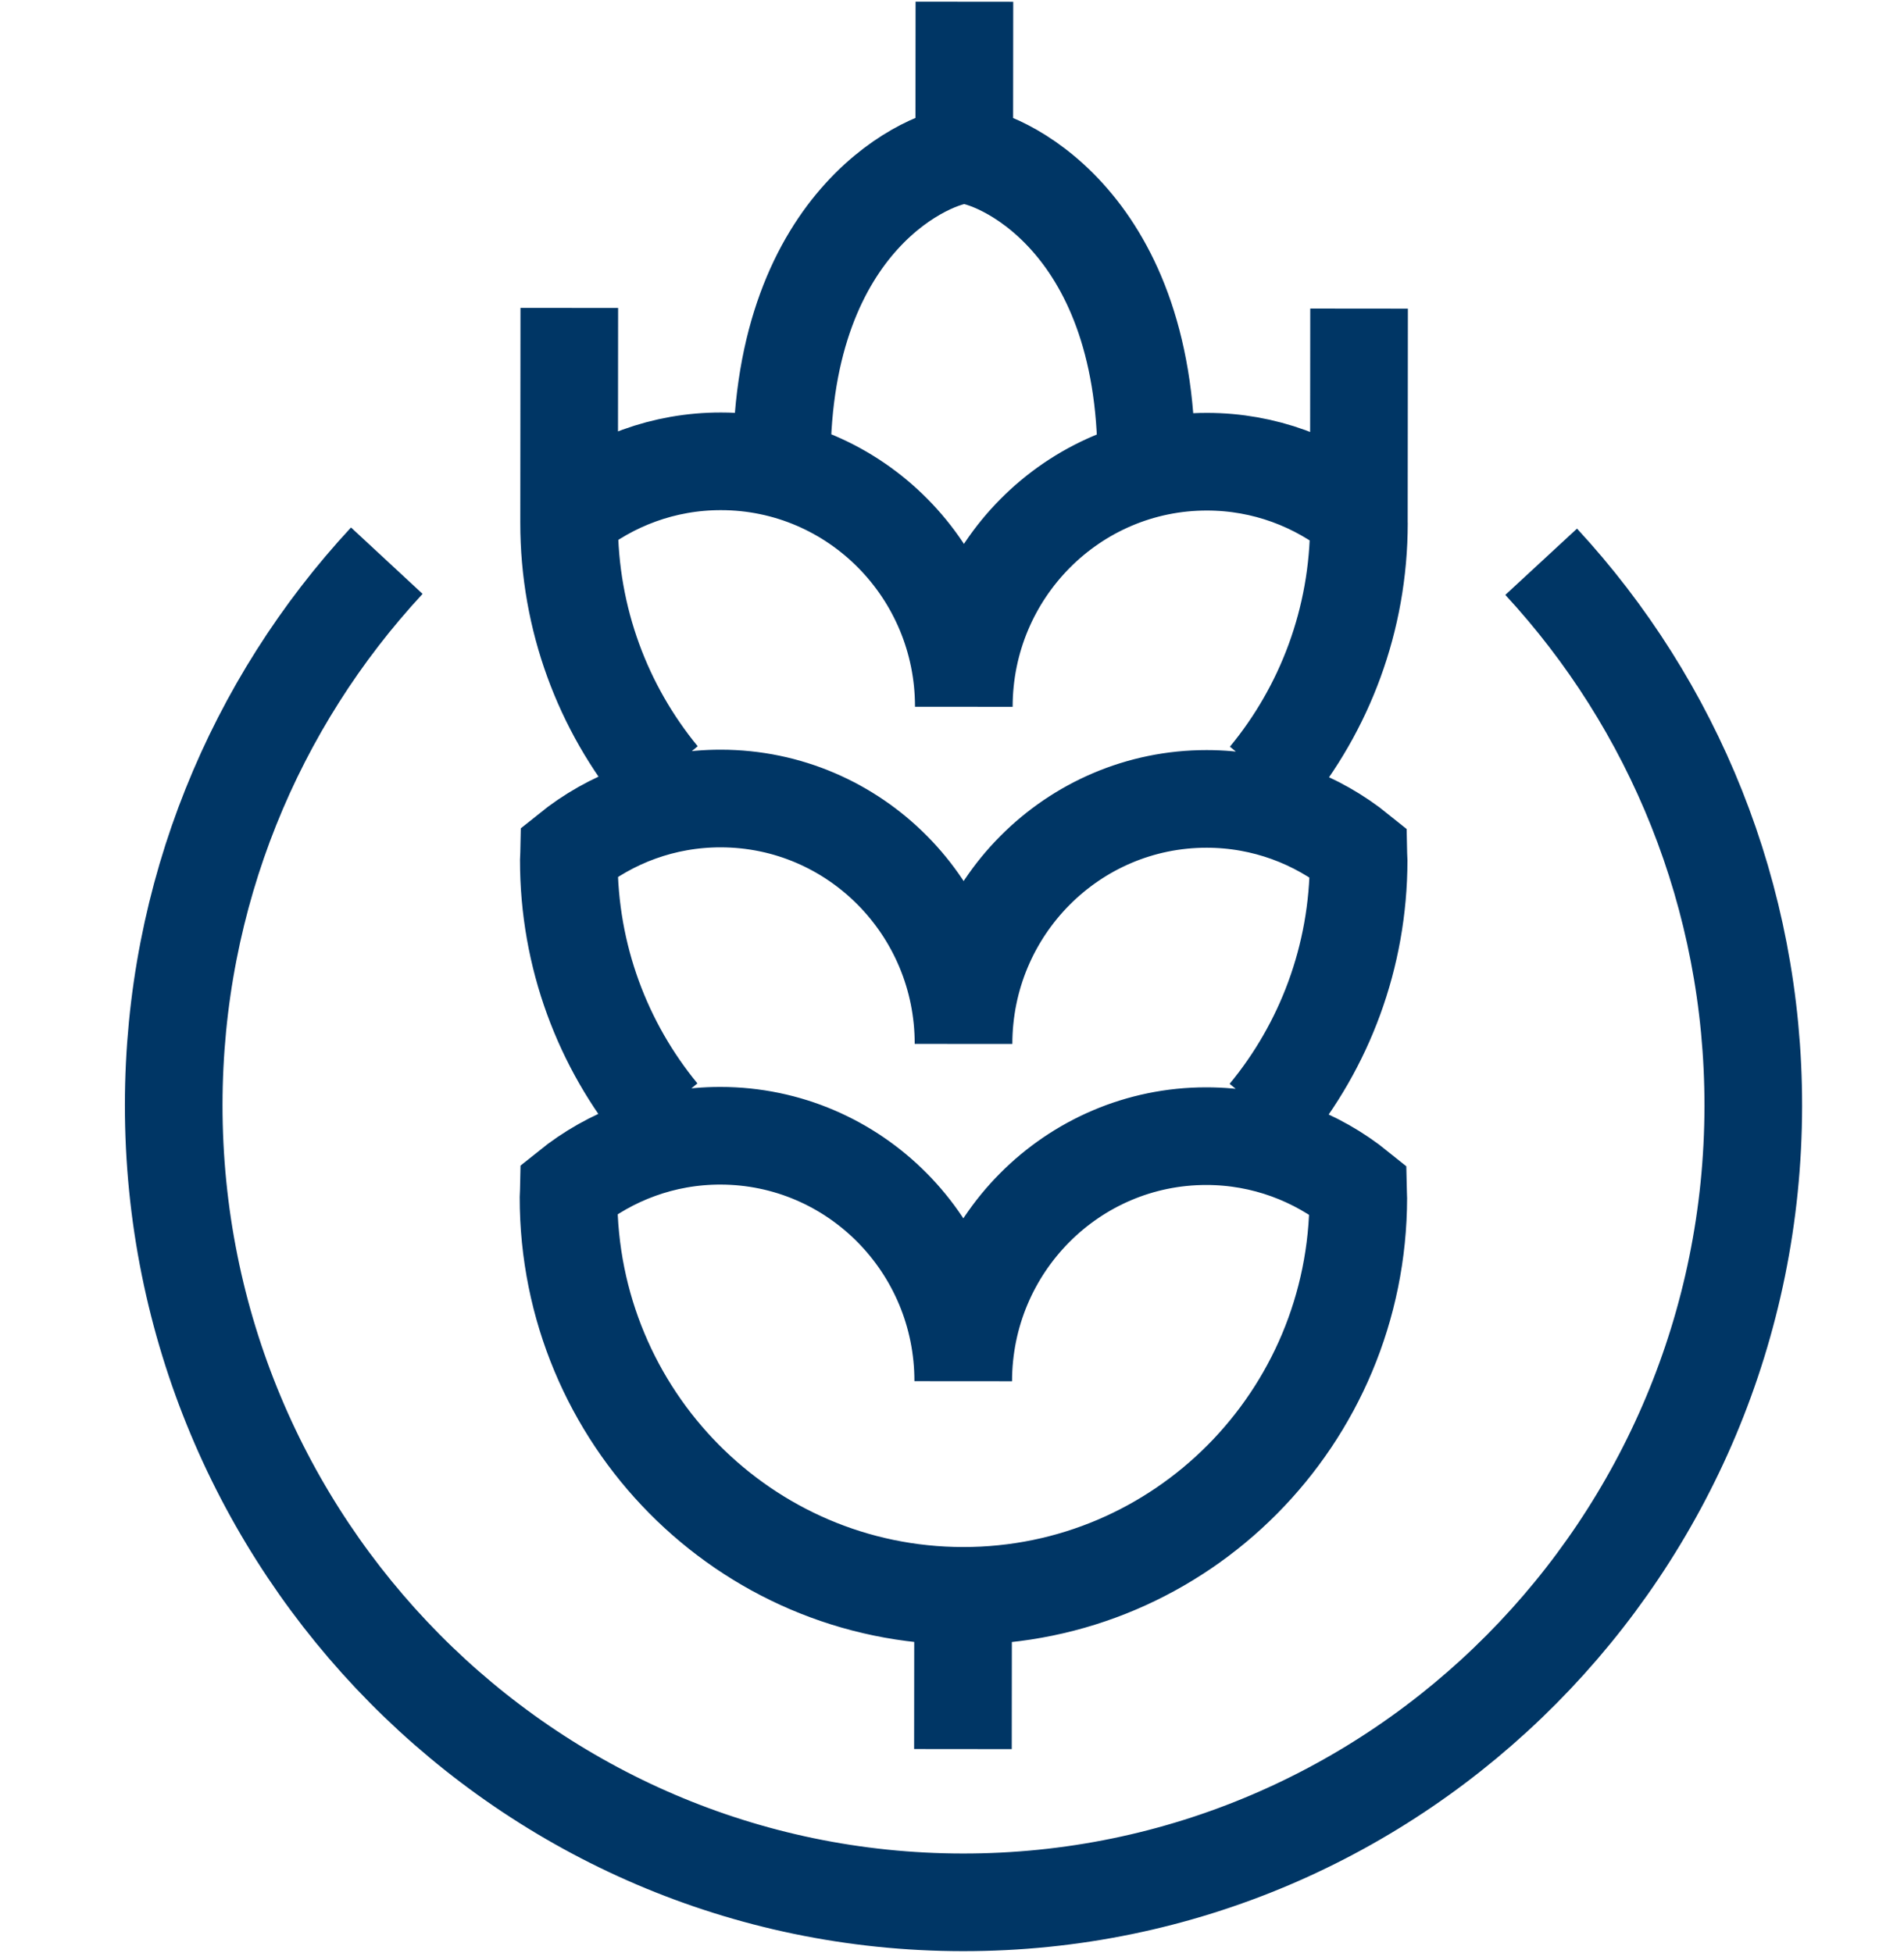
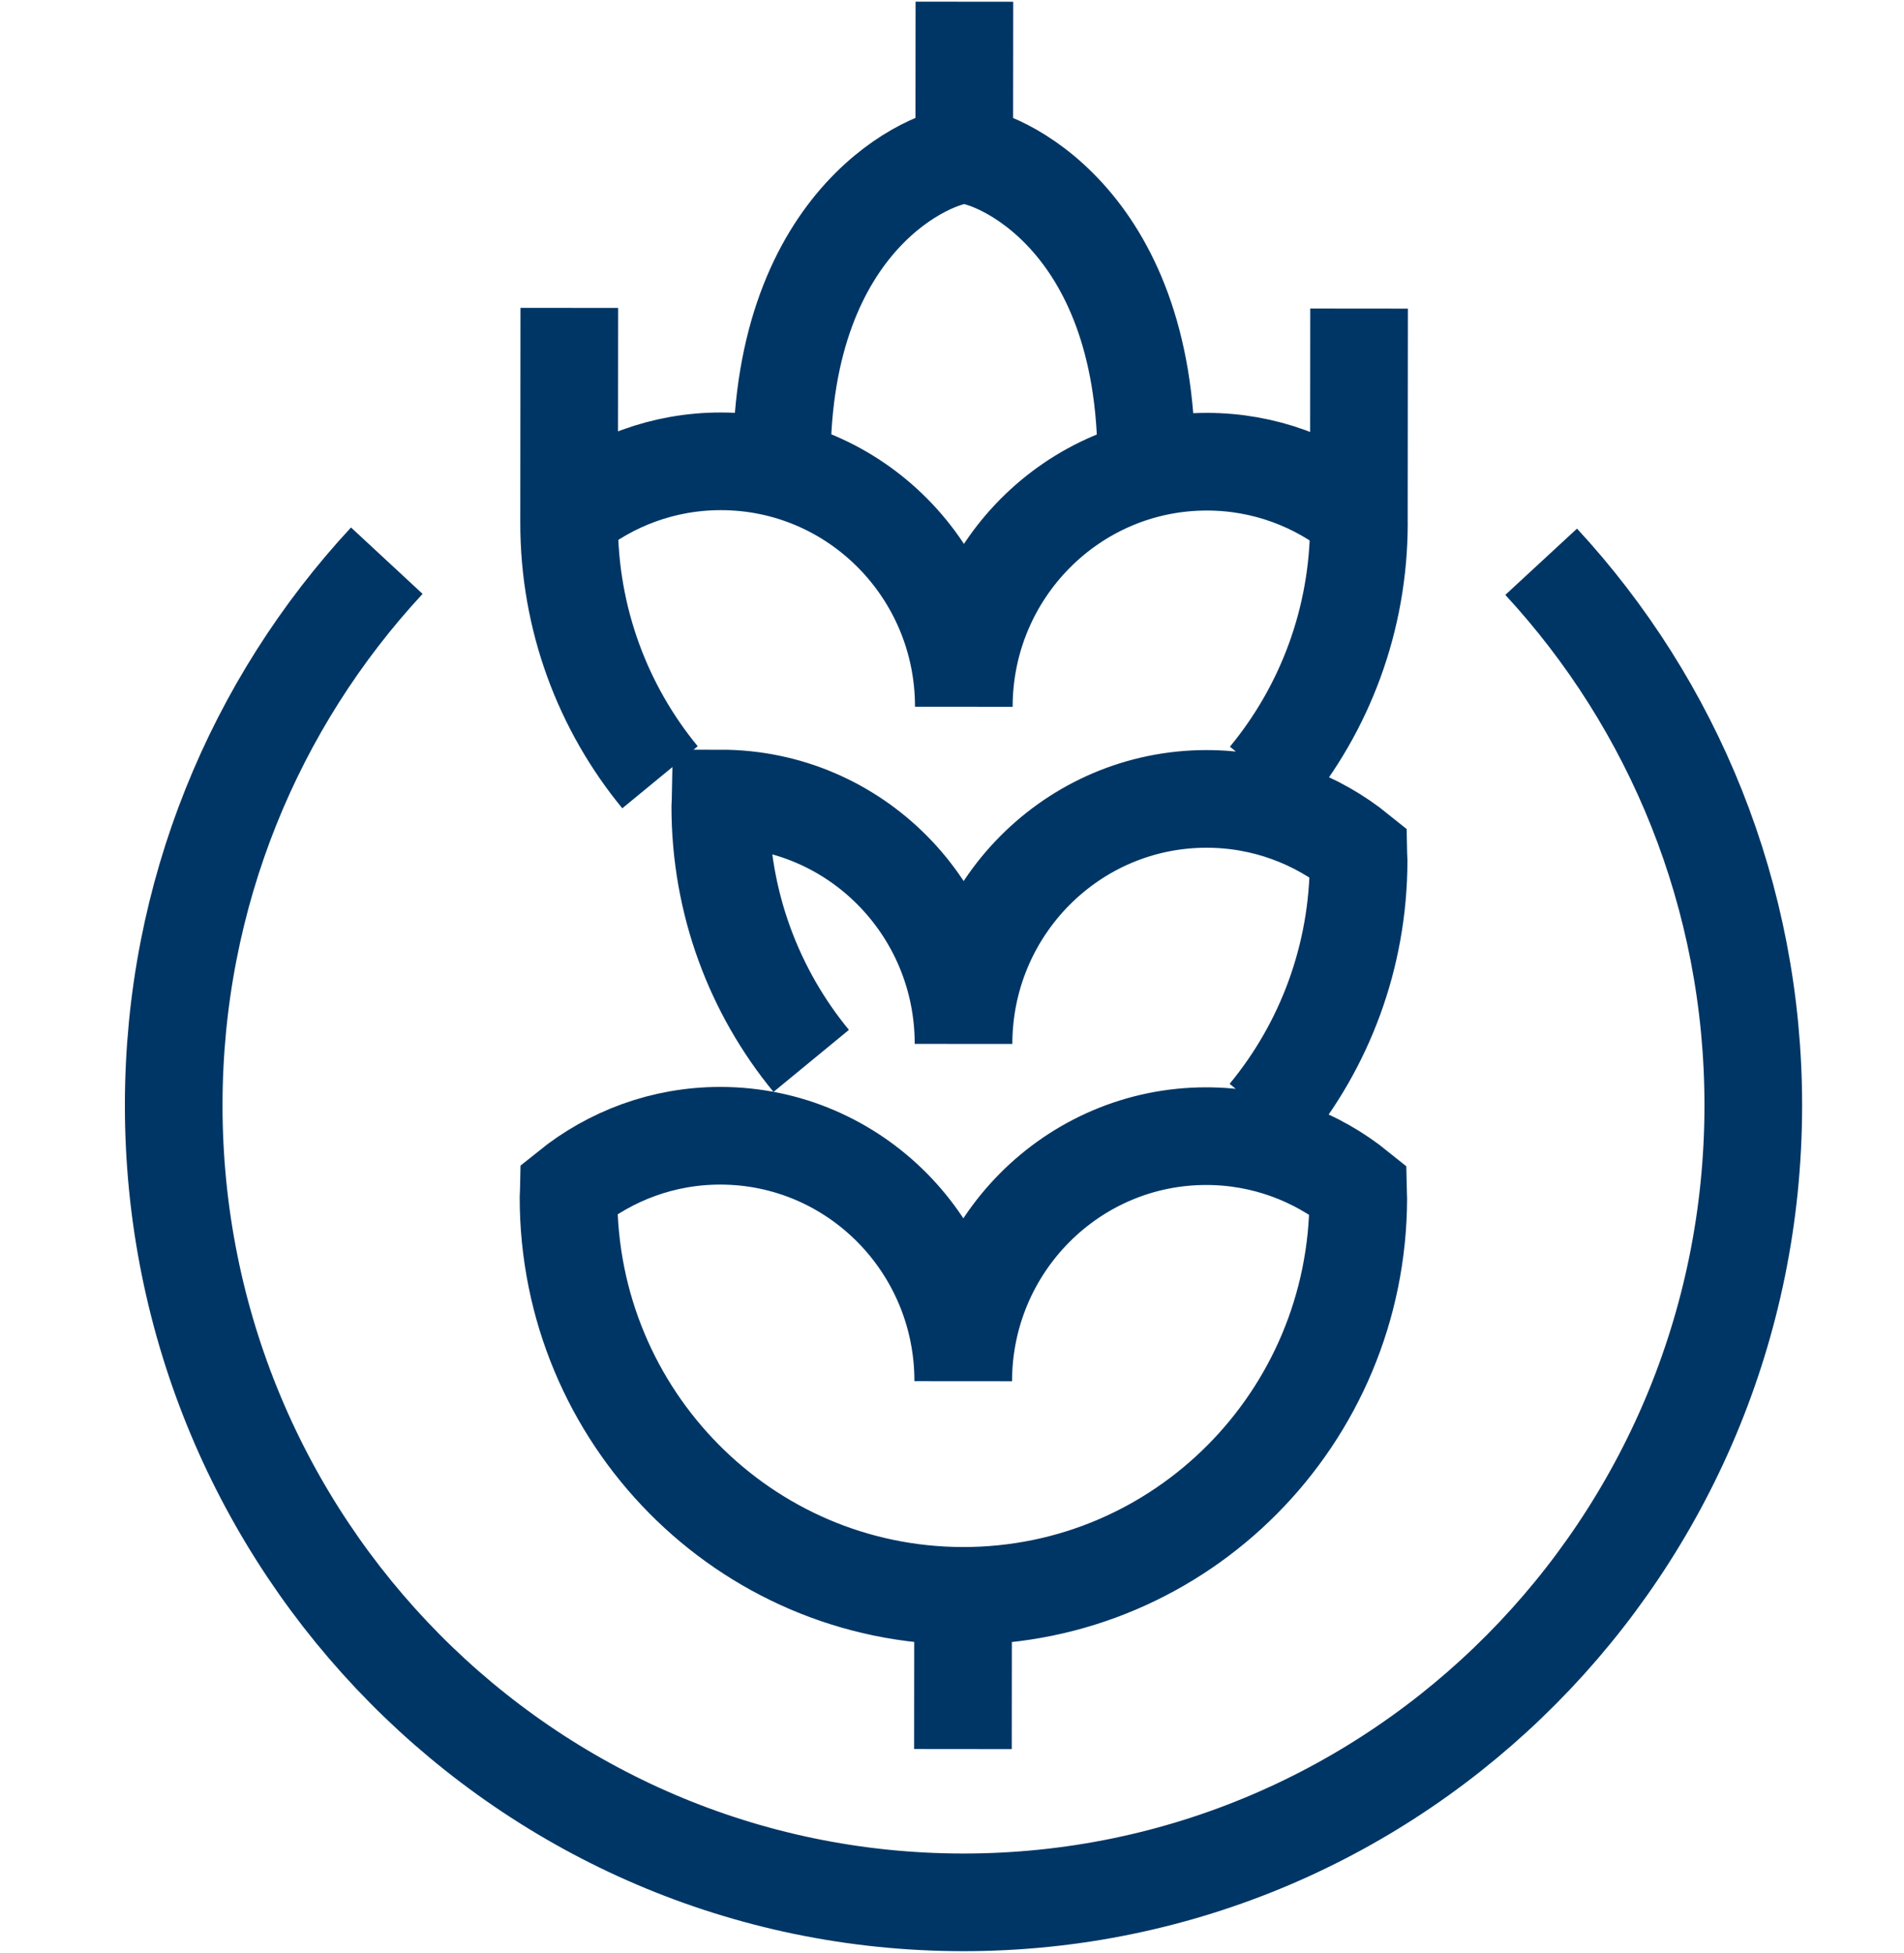
<svg xmlns="http://www.w3.org/2000/svg" version="1.1" id="Layer_2_00000100350239171795080760000007727560453184630419_" x="0px" y="0px" viewBox="0 0 39 40" style="enable-background:new 0 0 39 40;" xml:space="preserve">
  <style type="text/css">
	.st0{fill:none;stroke:#003665;stroke-width:2;}
</style>
-   <path id="ICON_branza_rolnicza_00000089561708414933124930000015793246244895427466_" class="st0" d="M31.568,11.505  c2.699,2.92,4.348,6.839,4.345,11.146c-0.008,9.015-7.257,16.318-16.191,16.31  C10.787,38.954,3.55,31.639,3.558,22.623c0.004-4.309,1.661-8.225,4.365-11.14 M19.727,32.683l-0.003,3.139   M11.661,6.306l-0.004,4.394 M27.838,6.32l-0.004,4.394 M19.754,0.035l-0.003,3.139 M23.48,9.455  c0.004-5.023-3.106-6.281-3.729-6.282c-0.621-0.001-3.734,1.252-3.738,6.275 M25.958,22.834  c1.167-1.413,1.869-3.23,1.871-5.214c0-0.052-0.007-0.103-0.008-0.157c-0.85-0.687-1.928-1.1-3.103-1.101  c-2.749-0.002-4.98,2.244-4.982,5.018c0.002-2.774-2.224-5.024-4.974-5.026c-1.175-0.001-2.252,0.41-3.103,1.096  c-0.001,0.053-0.008,0.104-0.008,0.157c-0.002,1.983,0.698,3.802,1.862,5.217 M25.964,15.929  c1.167-1.413,1.869-3.231,1.871-5.215c0-0.052-0.007-0.103-0.008-0.156c-0.85-0.687-1.928-1.101-3.103-1.102  c-2.749-0.002-4.98,2.245-4.982,5.019c0.002-2.774-2.224-5.025-4.974-5.027c-1.175-0.001-2.252,0.412-3.103,1.097  c-0.001,0.052-0.008,0.103-0.008,0.156c-0.002,1.983,0.698,3.803,1.862,5.218 M27.815,24.371  c-0.85-0.687-1.928-1.101-3.103-1.102c-2.749-0.002-4.98,2.245-4.982,5.019c0.002-2.774-2.224-5.025-4.974-5.027  c-1.175-0.001-2.252,0.412-3.103,1.097c-0.001,0.052-0.008,0.103-0.008,0.157c-0.004,4.508,3.615,8.165,8.081,8.169  c4.468,0.004,8.092-3.647,8.096-8.155C27.823,24.474,27.816,24.423,27.815,24.371z" />
+   <path id="ICON_branza_rolnicza_00000089561708414933124930000015793246244895427466_" class="st0" d="M31.568,11.505  c2.699,2.92,4.348,6.839,4.345,11.146c-0.008,9.015-7.257,16.318-16.191,16.31  C10.787,38.954,3.55,31.639,3.558,22.623c0.004-4.309,1.661-8.225,4.365-11.14 M19.727,32.683l-0.003,3.139   M11.661,6.306l-0.004,4.394 M27.838,6.32l-0.004,4.394 M19.754,0.035l-0.003,3.139 M23.48,9.455  c0.004-5.023-3.106-6.281-3.729-6.282c-0.621-0.001-3.734,1.252-3.738,6.275 M25.958,22.834  c1.167-1.413,1.869-3.23,1.871-5.214c0-0.052-0.007-0.103-0.008-0.157c-0.85-0.687-1.928-1.1-3.103-1.101  c-2.749-0.002-4.98,2.244-4.982,5.018c0.002-2.774-2.224-5.024-4.974-5.026c-0.001,0.053-0.008,0.104-0.008,0.157c-0.002,1.983,0.698,3.802,1.862,5.217 M25.964,15.929  c1.167-1.413,1.869-3.231,1.871-5.215c0-0.052-0.007-0.103-0.008-0.156c-0.85-0.687-1.928-1.101-3.103-1.102  c-2.749-0.002-4.98,2.245-4.982,5.019c0.002-2.774-2.224-5.025-4.974-5.027c-1.175-0.001-2.252,0.412-3.103,1.097  c-0.001,0.052-0.008,0.103-0.008,0.156c-0.002,1.983,0.698,3.803,1.862,5.218 M27.815,24.371  c-0.85-0.687-1.928-1.101-3.103-1.102c-2.749-0.002-4.98,2.245-4.982,5.019c0.002-2.774-2.224-5.025-4.974-5.027  c-1.175-0.001-2.252,0.412-3.103,1.097c-0.001,0.052-0.008,0.103-0.008,0.157c-0.004,4.508,3.615,8.165,8.081,8.169  c4.468,0.004,8.092-3.647,8.096-8.155C27.823,24.474,27.816,24.423,27.815,24.371z" />
</svg>